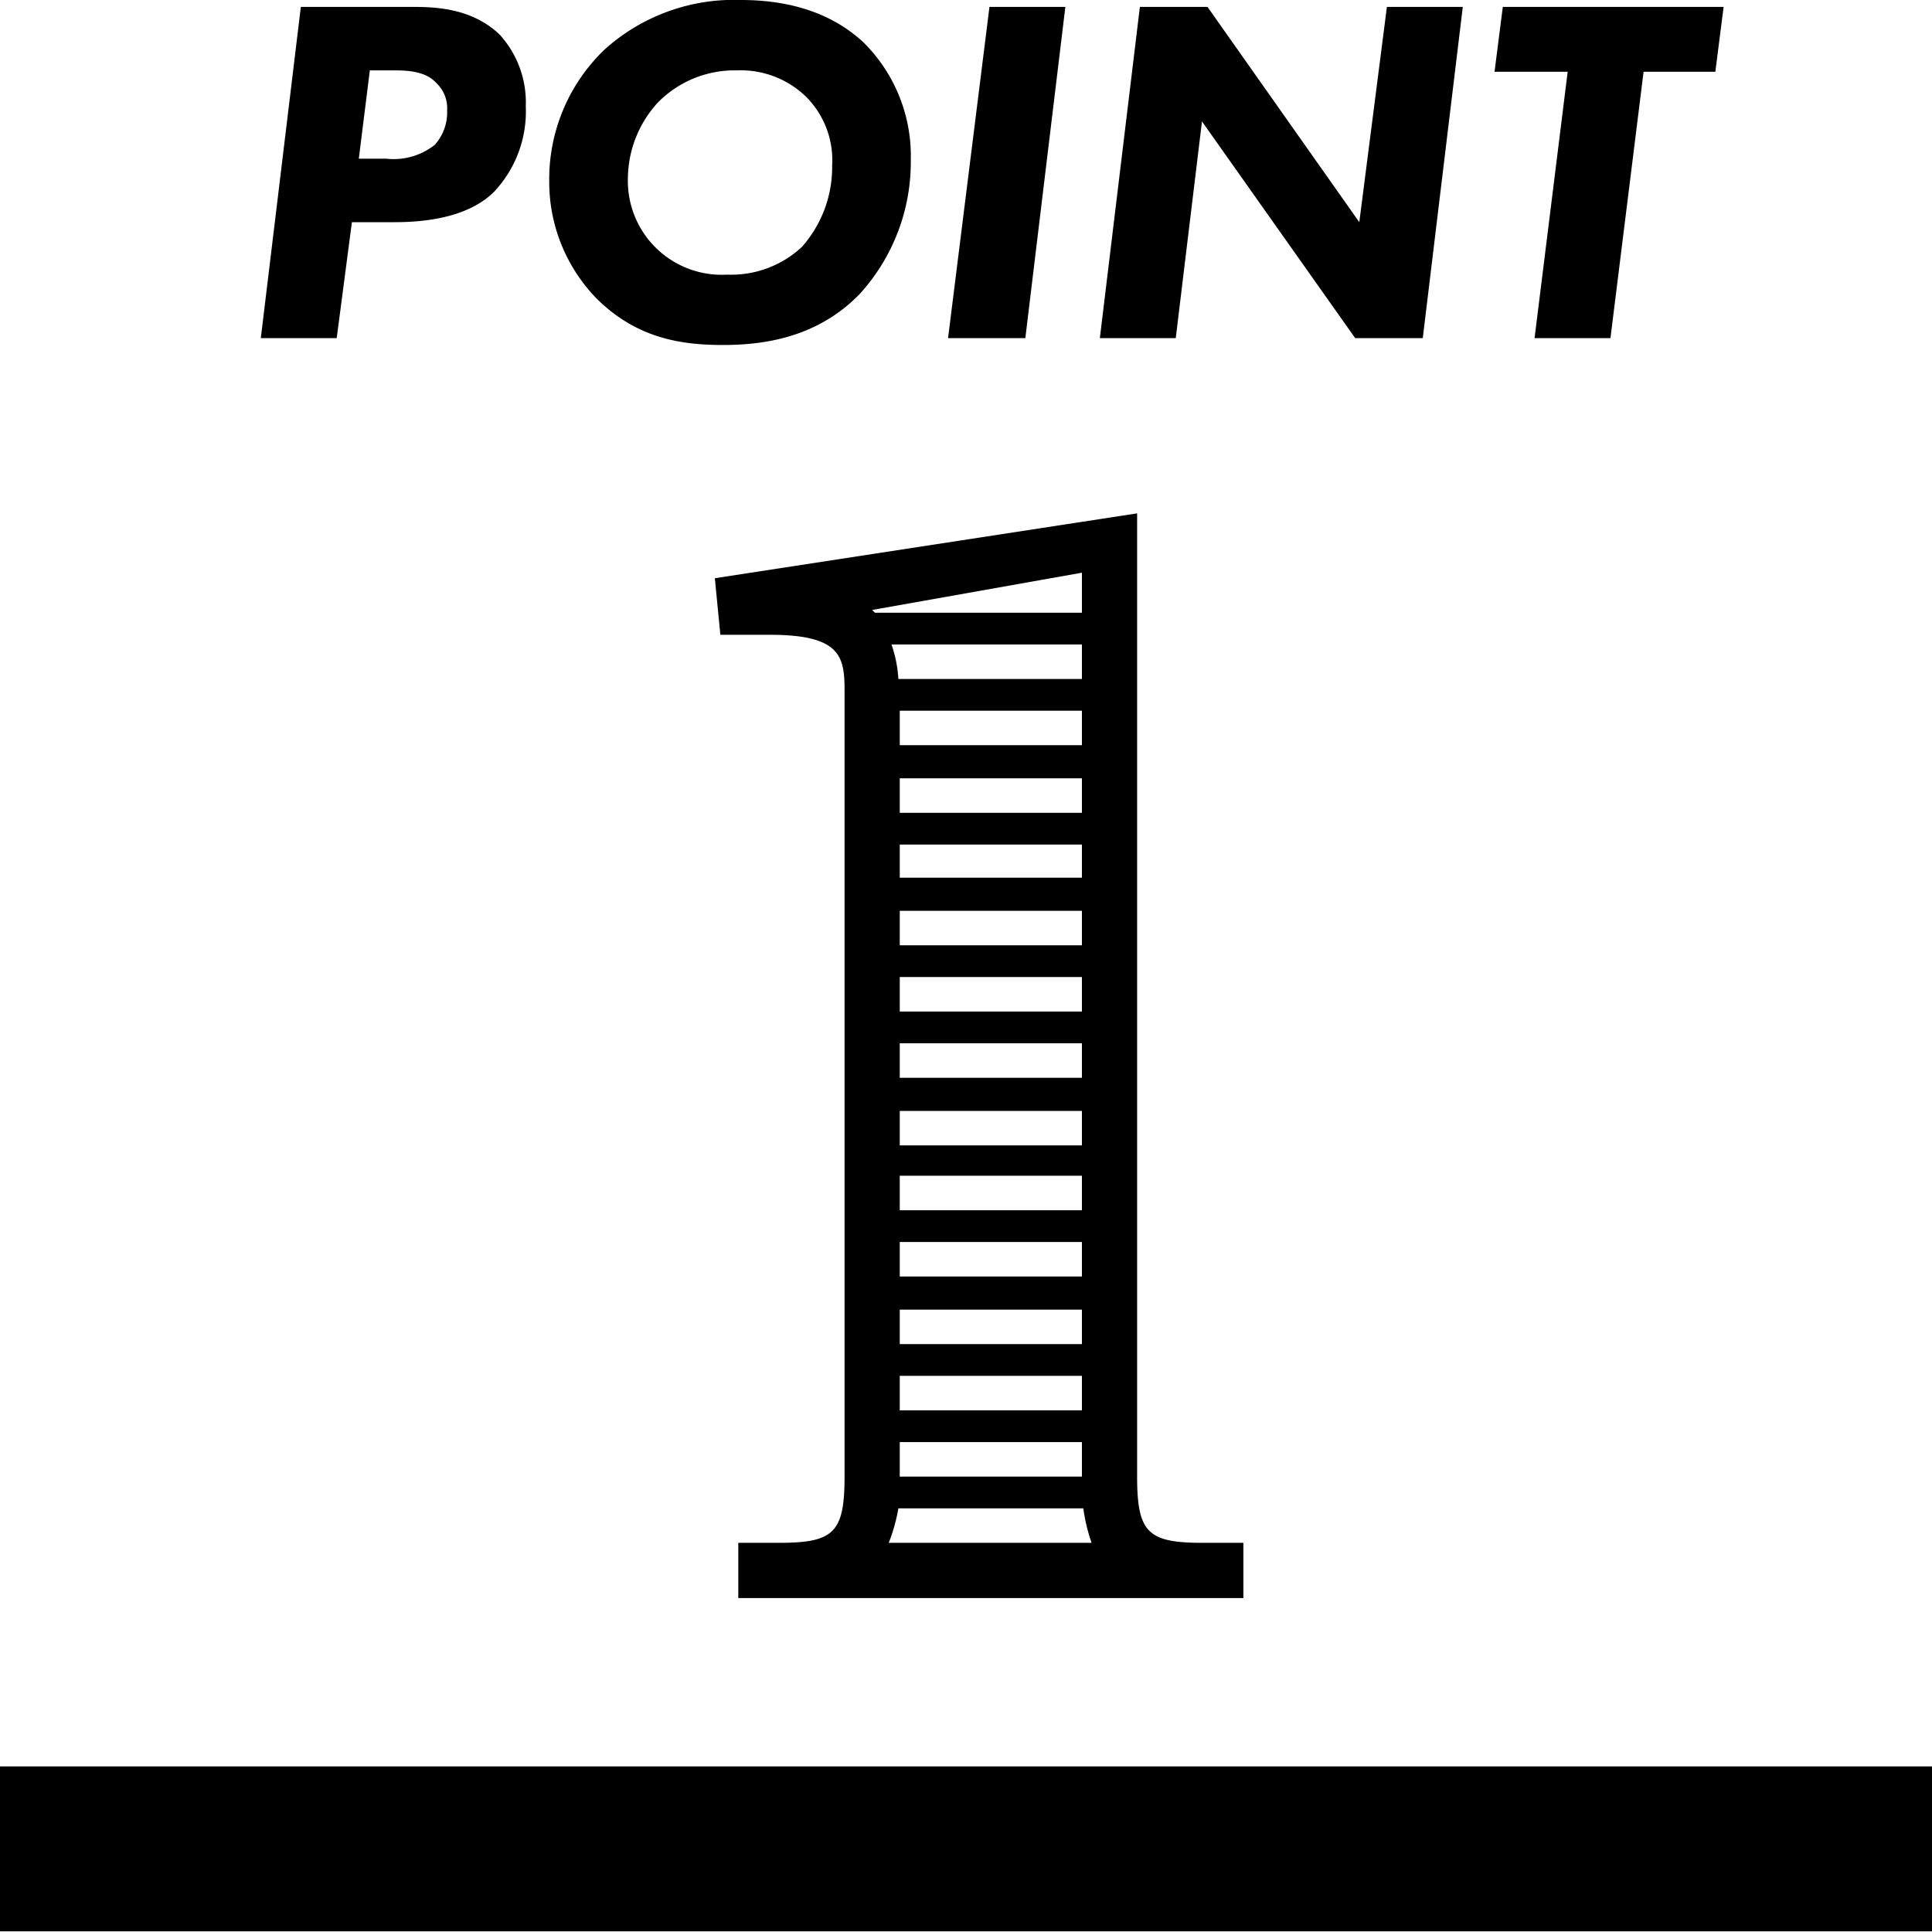
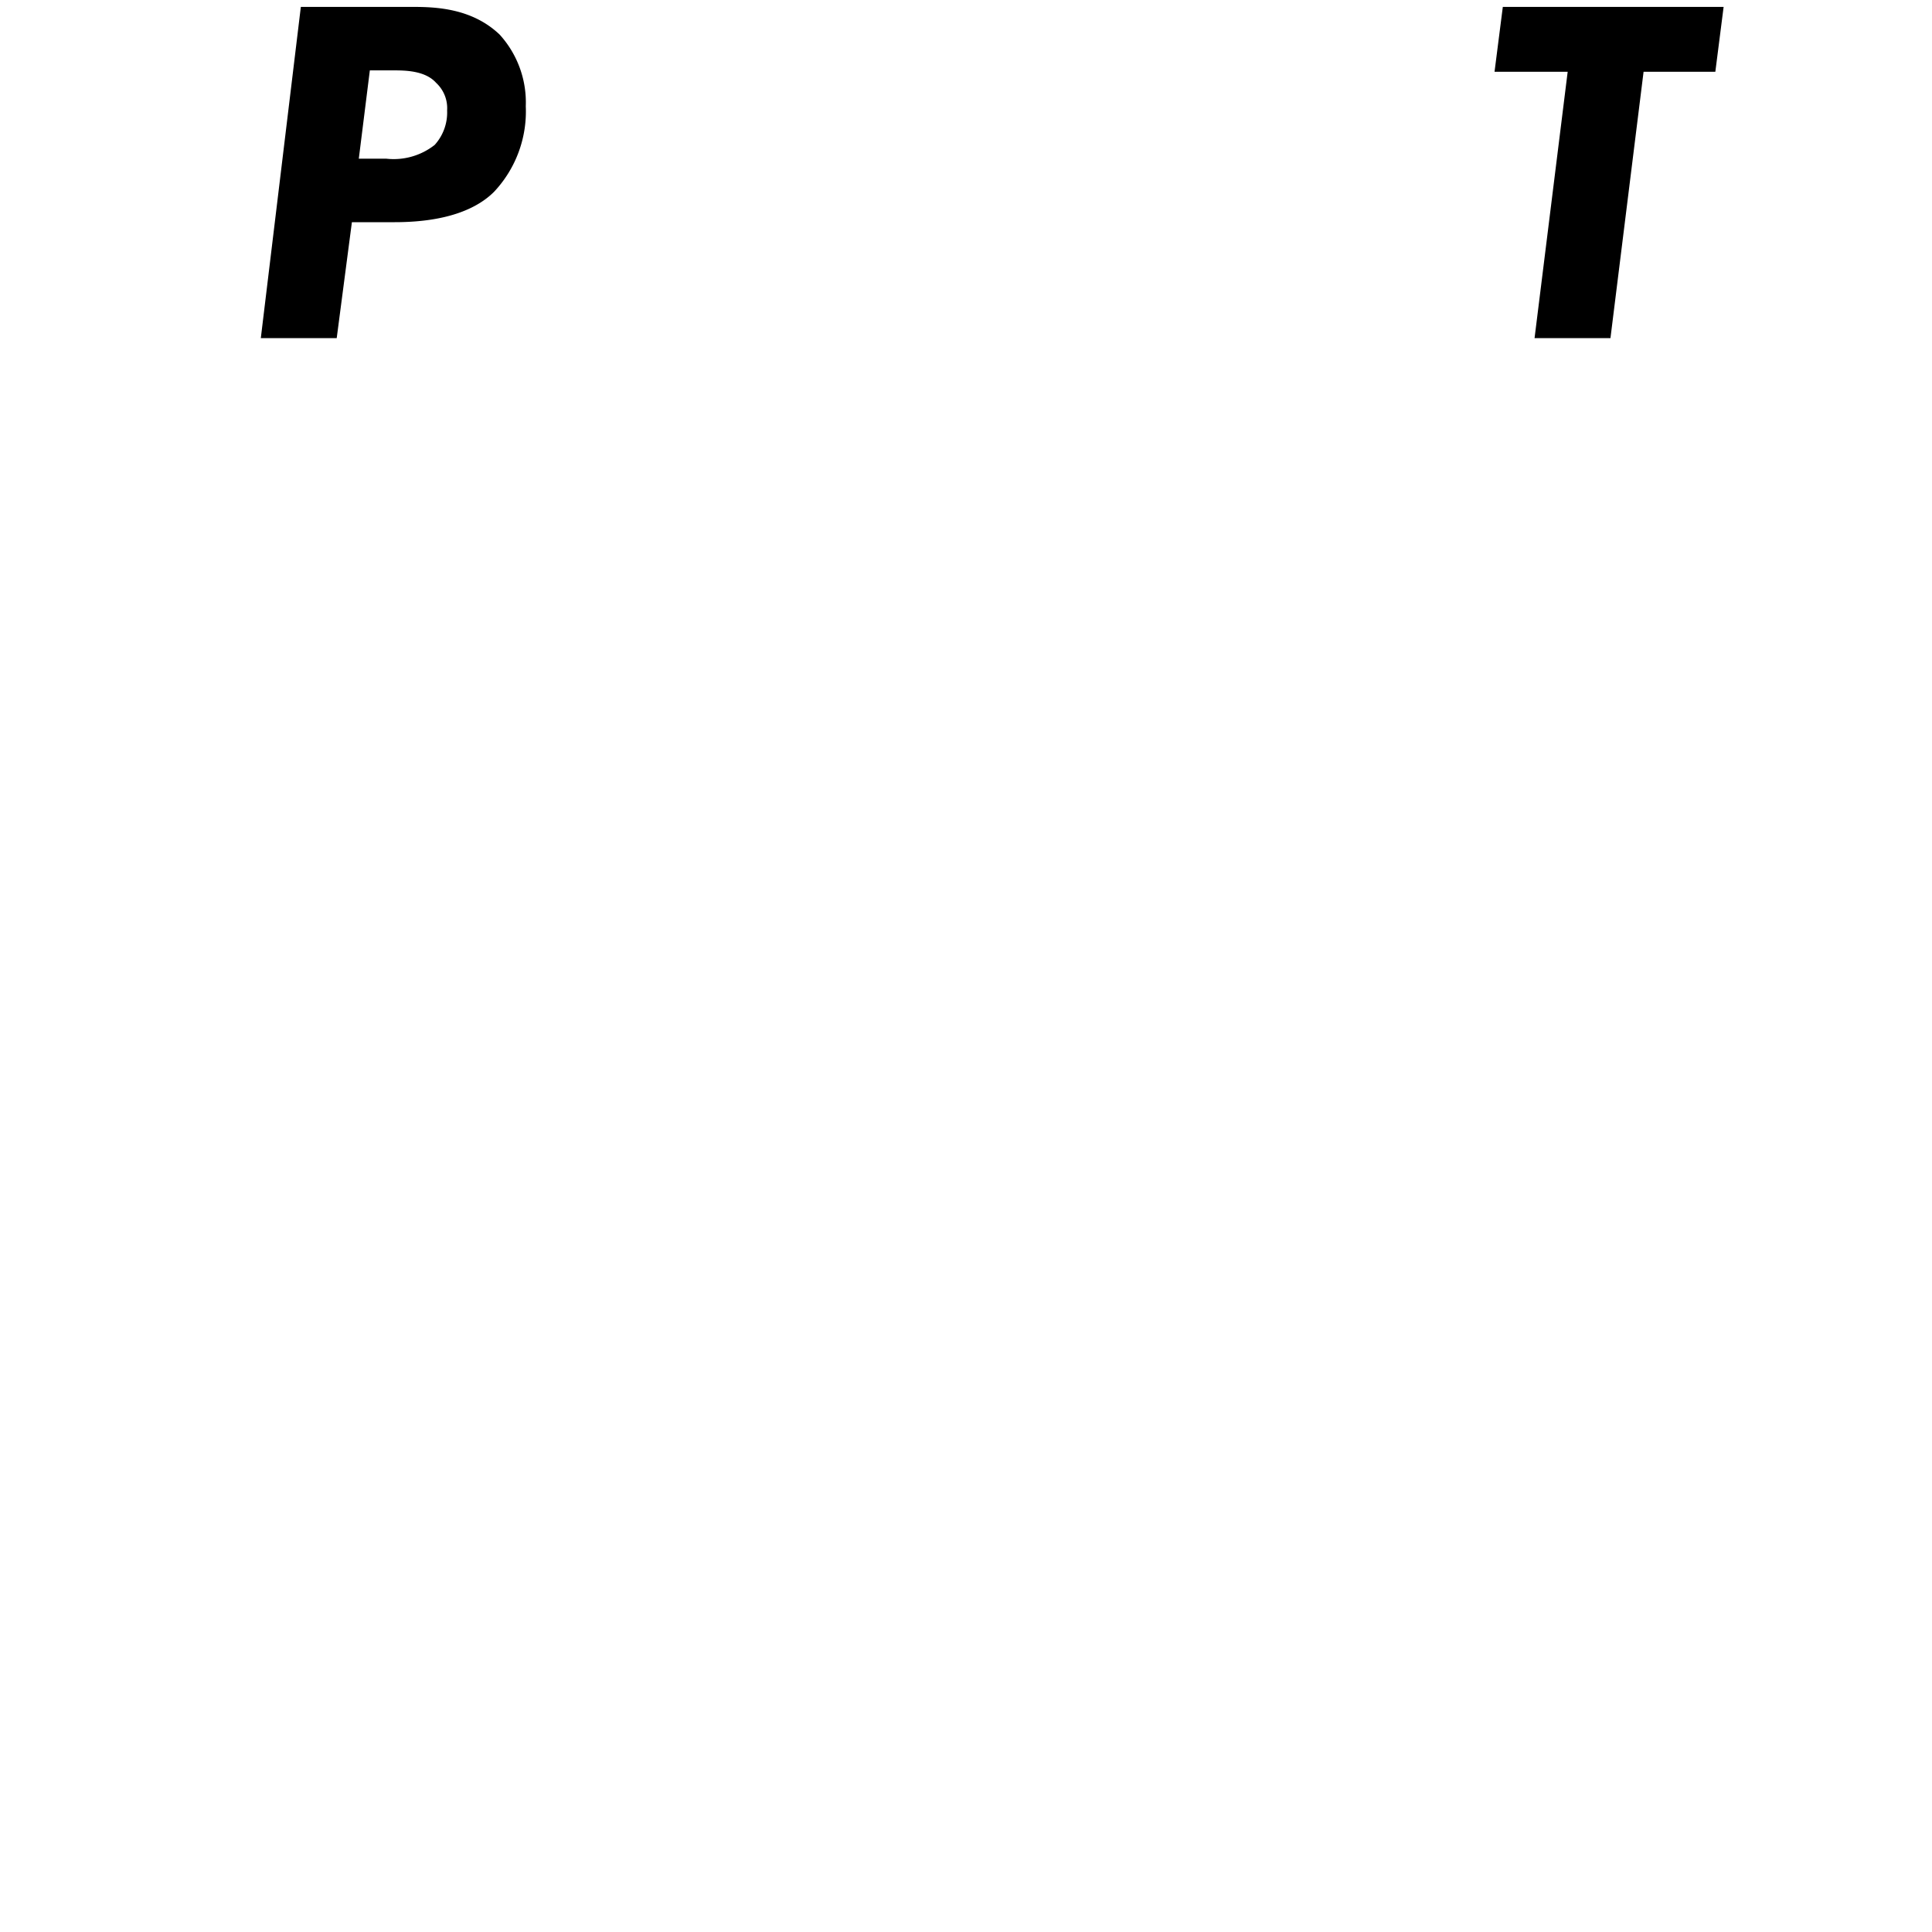
<svg xmlns="http://www.w3.org/2000/svg" id="top_ttl_point1" width="140" height="140" viewBox="0 0 140 140">
  <title>top_ttl_point1</title>
  <g id="top_ttl_point1-2" data-name="top_ttl_point1">
-     <rect y="128" width="140" height="11.95" />
    <path d="M29.9.5c1.7,0,4.3.1,6.3,2a7.3,7.3,0,0,1,1.9,5.2,8.5,8.5,0,0,1-2.3,6.2c-1.1,1.1-3.2,2.2-7.2,2.2H25.5l-1.1,8.4H18.9L21.8.5ZM26,11.5h2a4.8,4.8,0,0,0,3.5-1A3.5,3.5,0,0,0,32.4,8a2.5,2.5,0,0,0-.8-2c-.8-.9-2.3-.9-3.1-.9H26.8Z" />
-     <path d="M62.6,3.1A11.6,11.6,0,0,1,66,11.6a14.2,14.2,0,0,1-3.7,9.7c-3,3.1-6.8,3.7-9.9,3.7s-6.3-.5-9.2-3.4a12.1,12.1,0,0,1-3.4-8.4,13,13,0,0,1,4-9.6A14,14,0,0,1,53.7,0C58.3,0,61,1.6,62.6,3.1ZM47.7,7.4a8.2,8.2,0,0,0-2.2,5.5,6.8,6.8,0,0,0,7.2,7,7.5,7.5,0,0,0,5.4-2A8.7,8.7,0,0,0,60.3,12a6.5,6.5,0,0,0-1.9-5,6.8,6.8,0,0,0-5-1.9A7.8,7.8,0,0,0,47.7,7.4Z" />
-     <path d="M77.2.5l-2.9,24H68.7l3-24Z" />
-     <path d="M79.7,24.5,82.6.5h4.9l11,15.6,2-15.6H106l-2.9,24H98.2L87.1,8.8,85.2,24.5Z" />
    <path d="M119.1,5.2l-2.4,19.3h-5.5l2.4-19.3h-5.3l.6-4.7h16l-.6,4.7Z" />
-     <path d="M53.5,111.8h2.9c4,0,4.8-.7,4.8-4.8V50.7c0-2.8.2-4.7-5.4-4.7H52.2l-.4-4.1,30.6-4.7V107c0,4.1.8,4.8,4.8,4.8h2.9v4H53.5ZM78.4,44.4V41.5L63.2,44.2l.2.2Zm.7,67.4a13.1,13.1,0,0,1-.6-2.5H65.1a12.6,12.6,0,0,1-.7,2.5Zm-.7-62.6V46.7H64.6a9.2,9.2,0,0,1,.5,2.5Zm0,4.8V51.5H65.2V54Zm0,4.9V56.4H65.2v2.5Zm0,4.7V61.2H65.2v2.4Zm0,4.9V66H65.2v2.5Zm0,4.8V70.8H65.2v2.5Zm0,4.8V75.6H65.2v2.5Zm0,4.9V80.5H65.2V83Zm0,4.7V85.2H65.2v2.5Zm0,4.8V90H65.2v2.5Zm0,4.9V94.9H65.2v2.5Zm0,4.8V99.7H65.2v2.5Zm0,4.8v-2.5H65.2V107Z" />
  </g>
</svg>